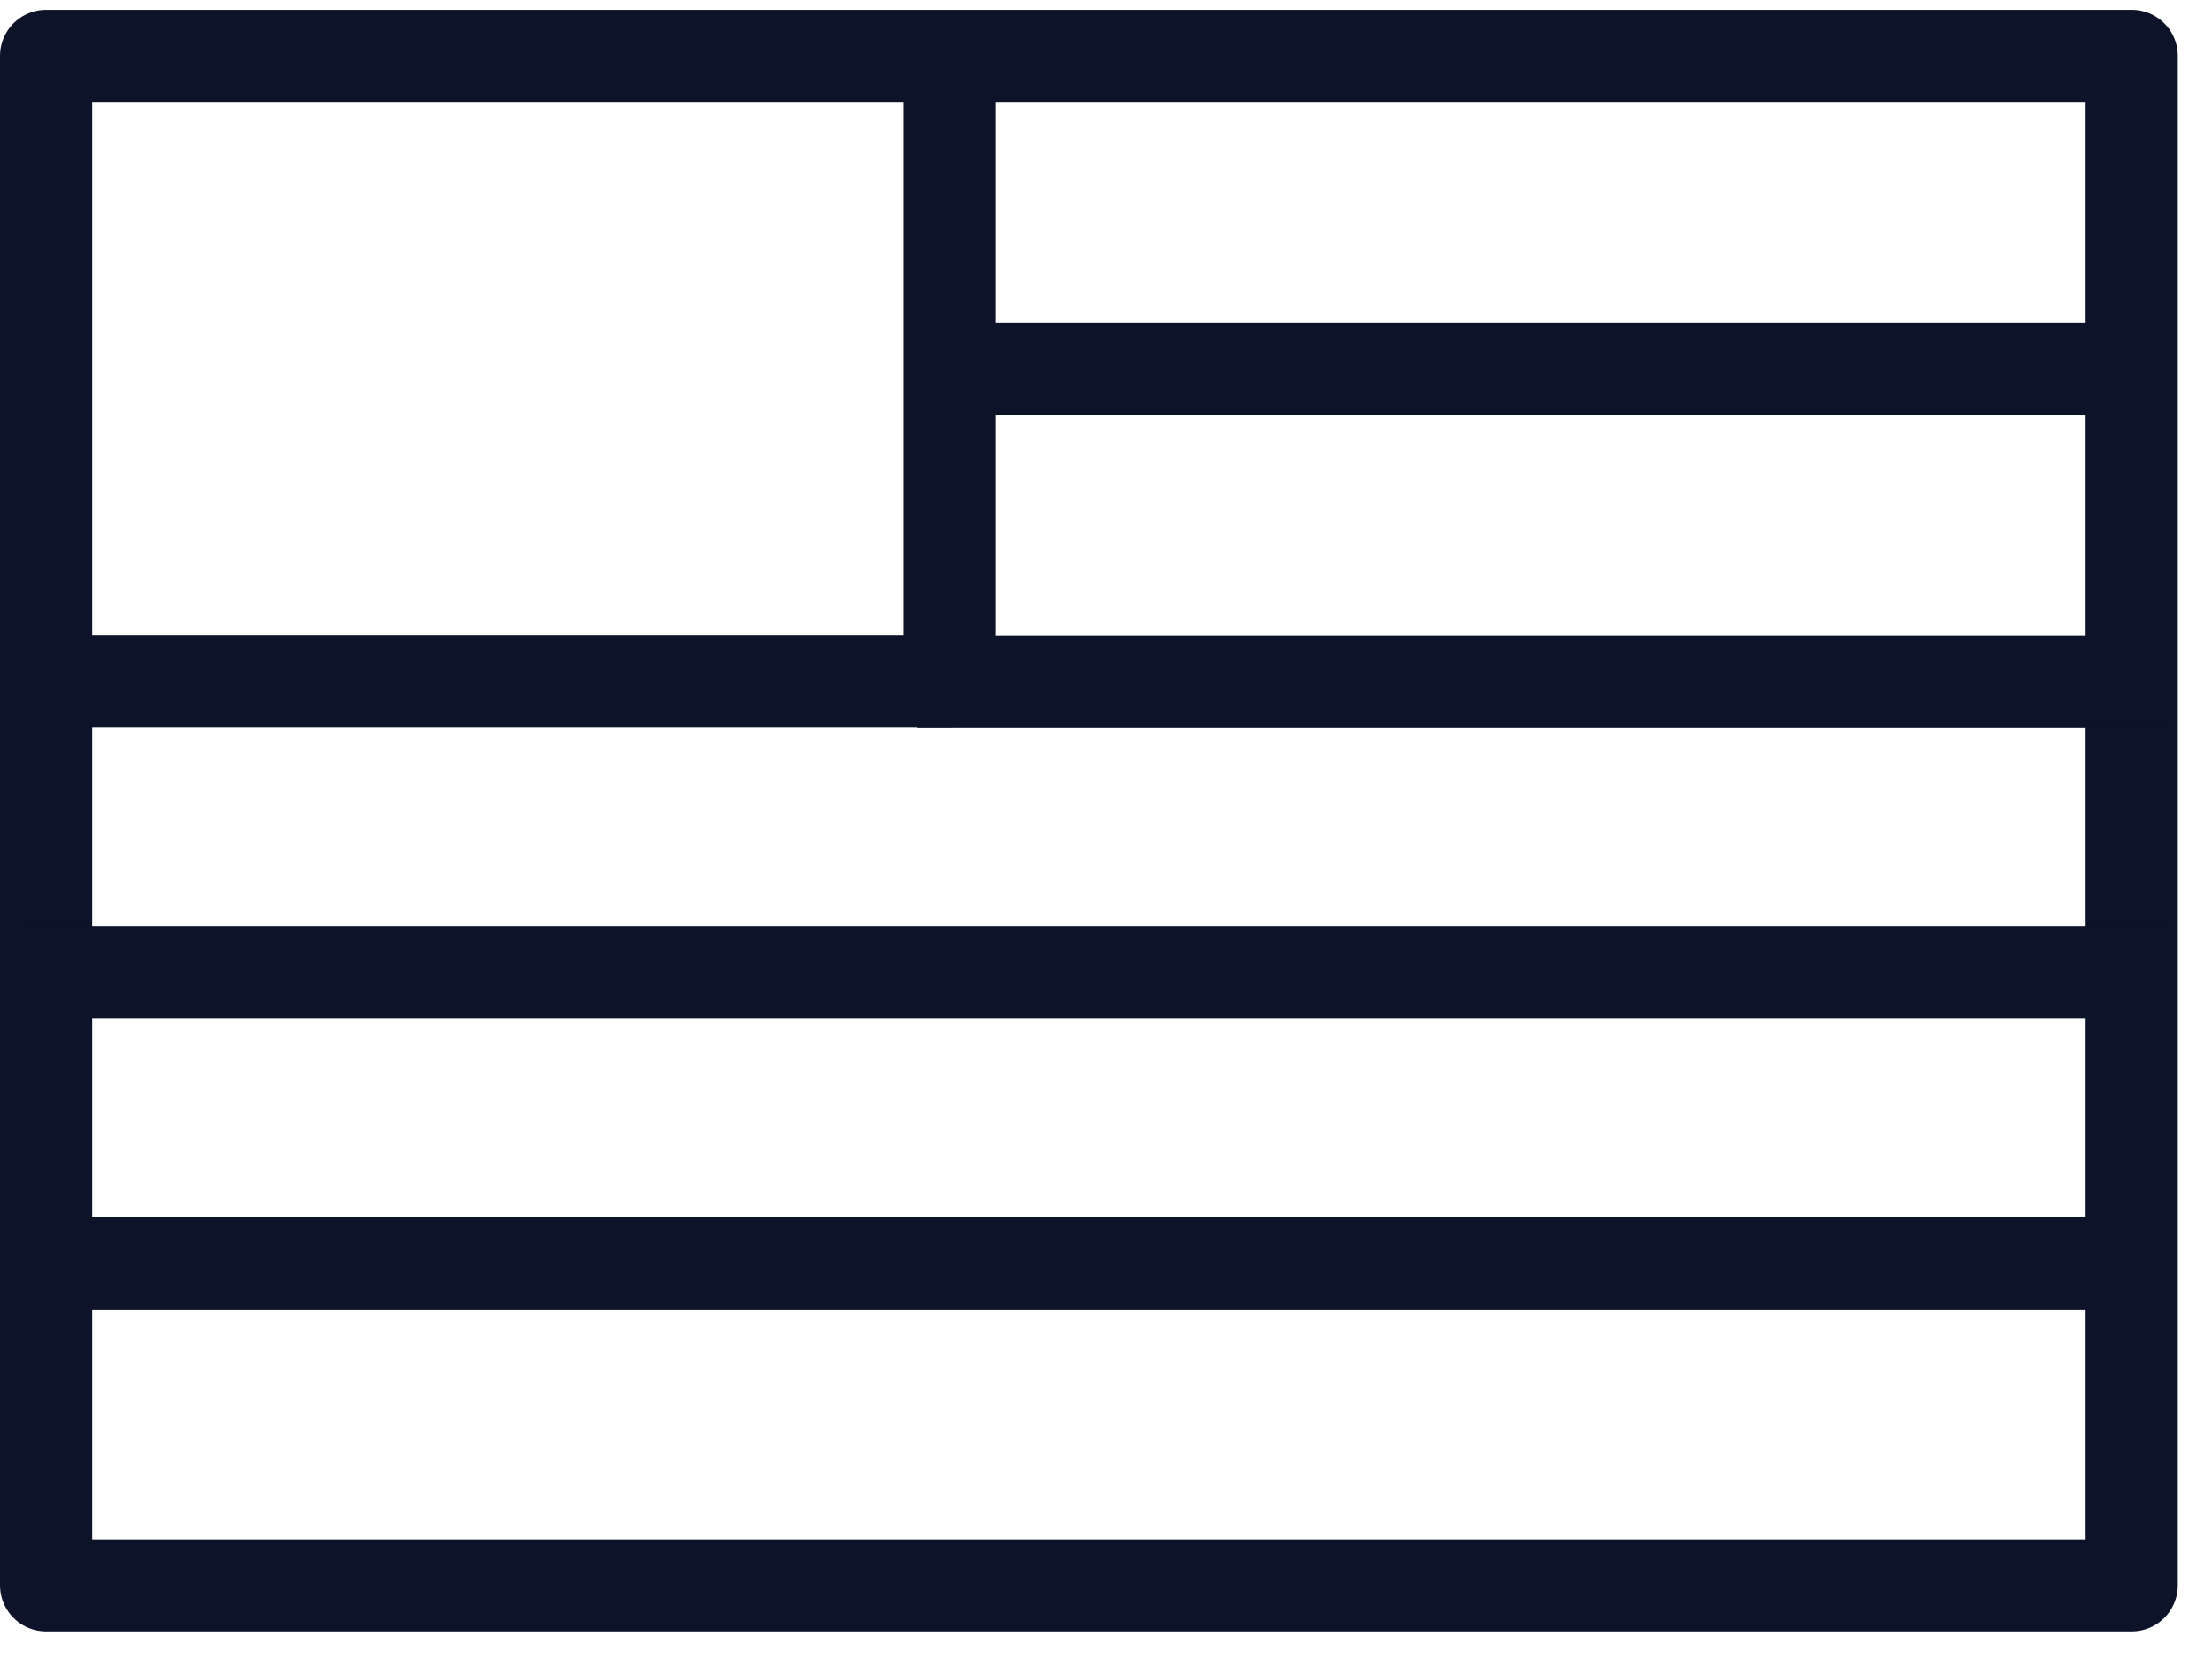
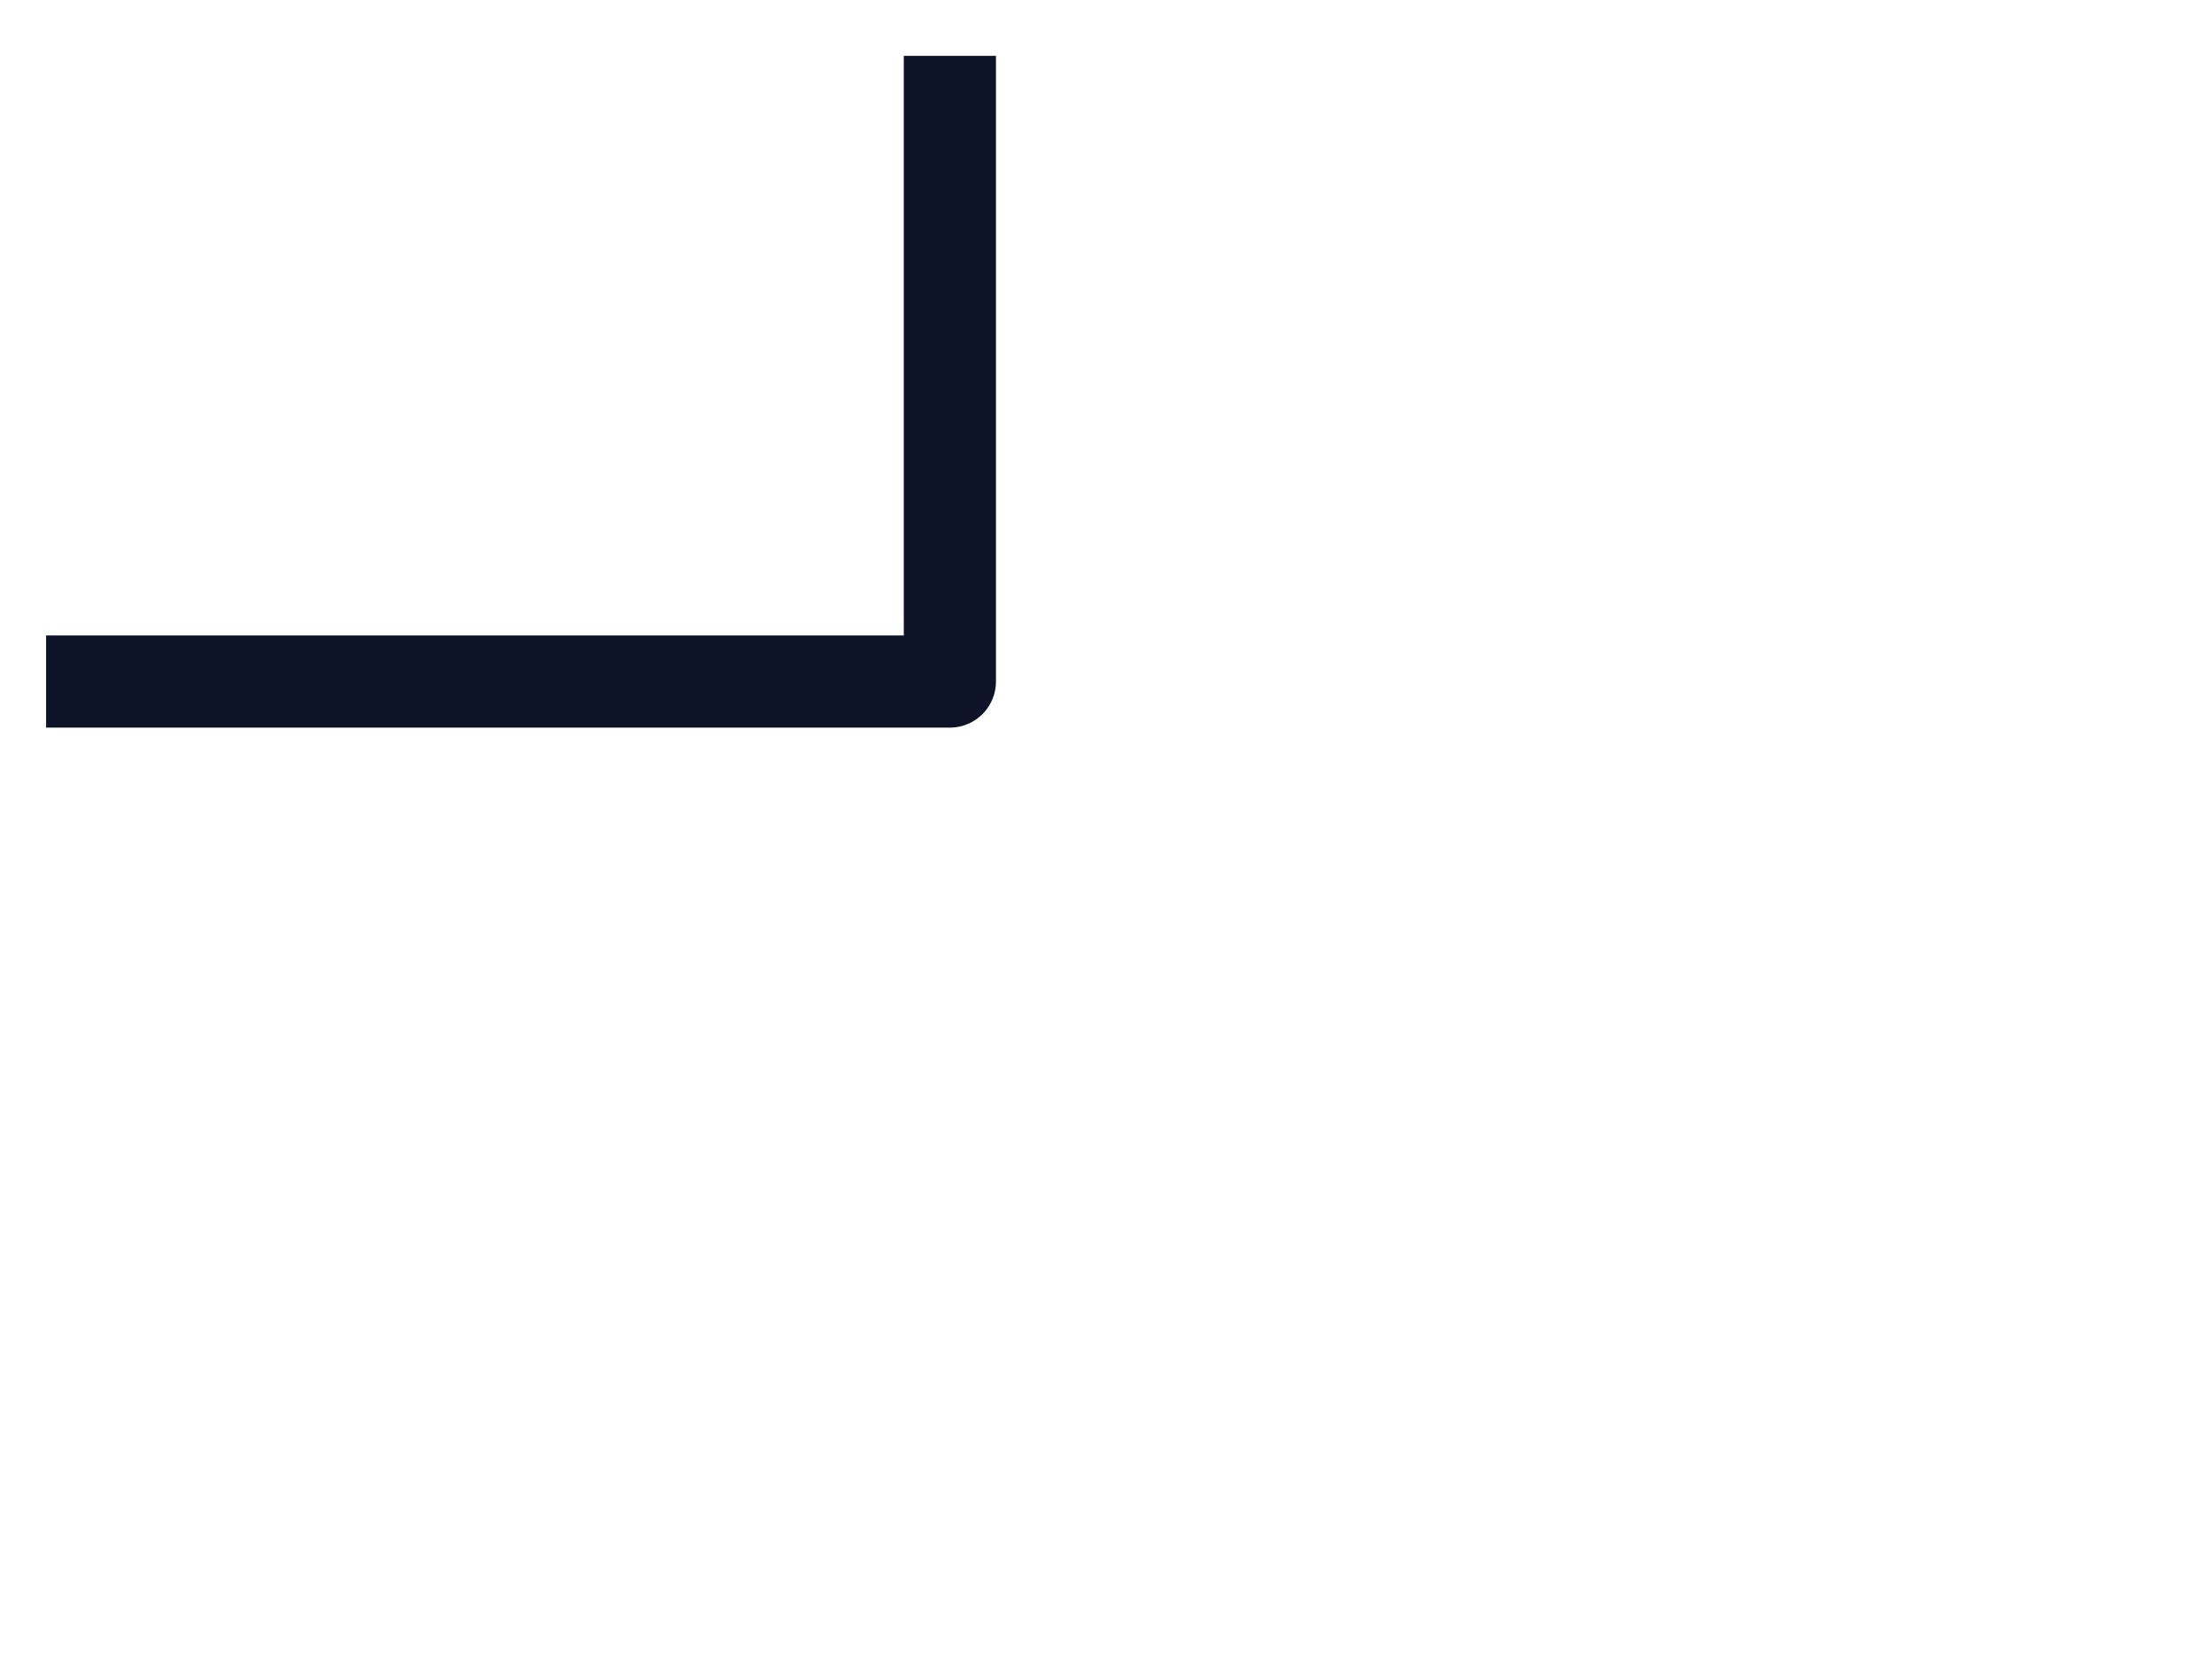
<svg xmlns="http://www.w3.org/2000/svg" width="48" height="36" viewBox="0 0 48 36" fill="none">
-   <path d="M46.258 1.212H1V34.401H46.258V1.212Z" stroke="#0D1329" stroke-width="2" stroke-miterlimit="10" stroke-linejoin="round" />
  <path d="M20.612 1.212V14.789H1" stroke="#0D1329" stroke-width="2" stroke-miterlimit="10" stroke-linejoin="round" />
-   <path d="M20.894 8.005H46.126M20.894 14.798H46.126M1.485 21.106H46.126M1.97 27.414H46.126" stroke="#0D1329" stroke-width="2" stroke-linecap="square" />
</svg>